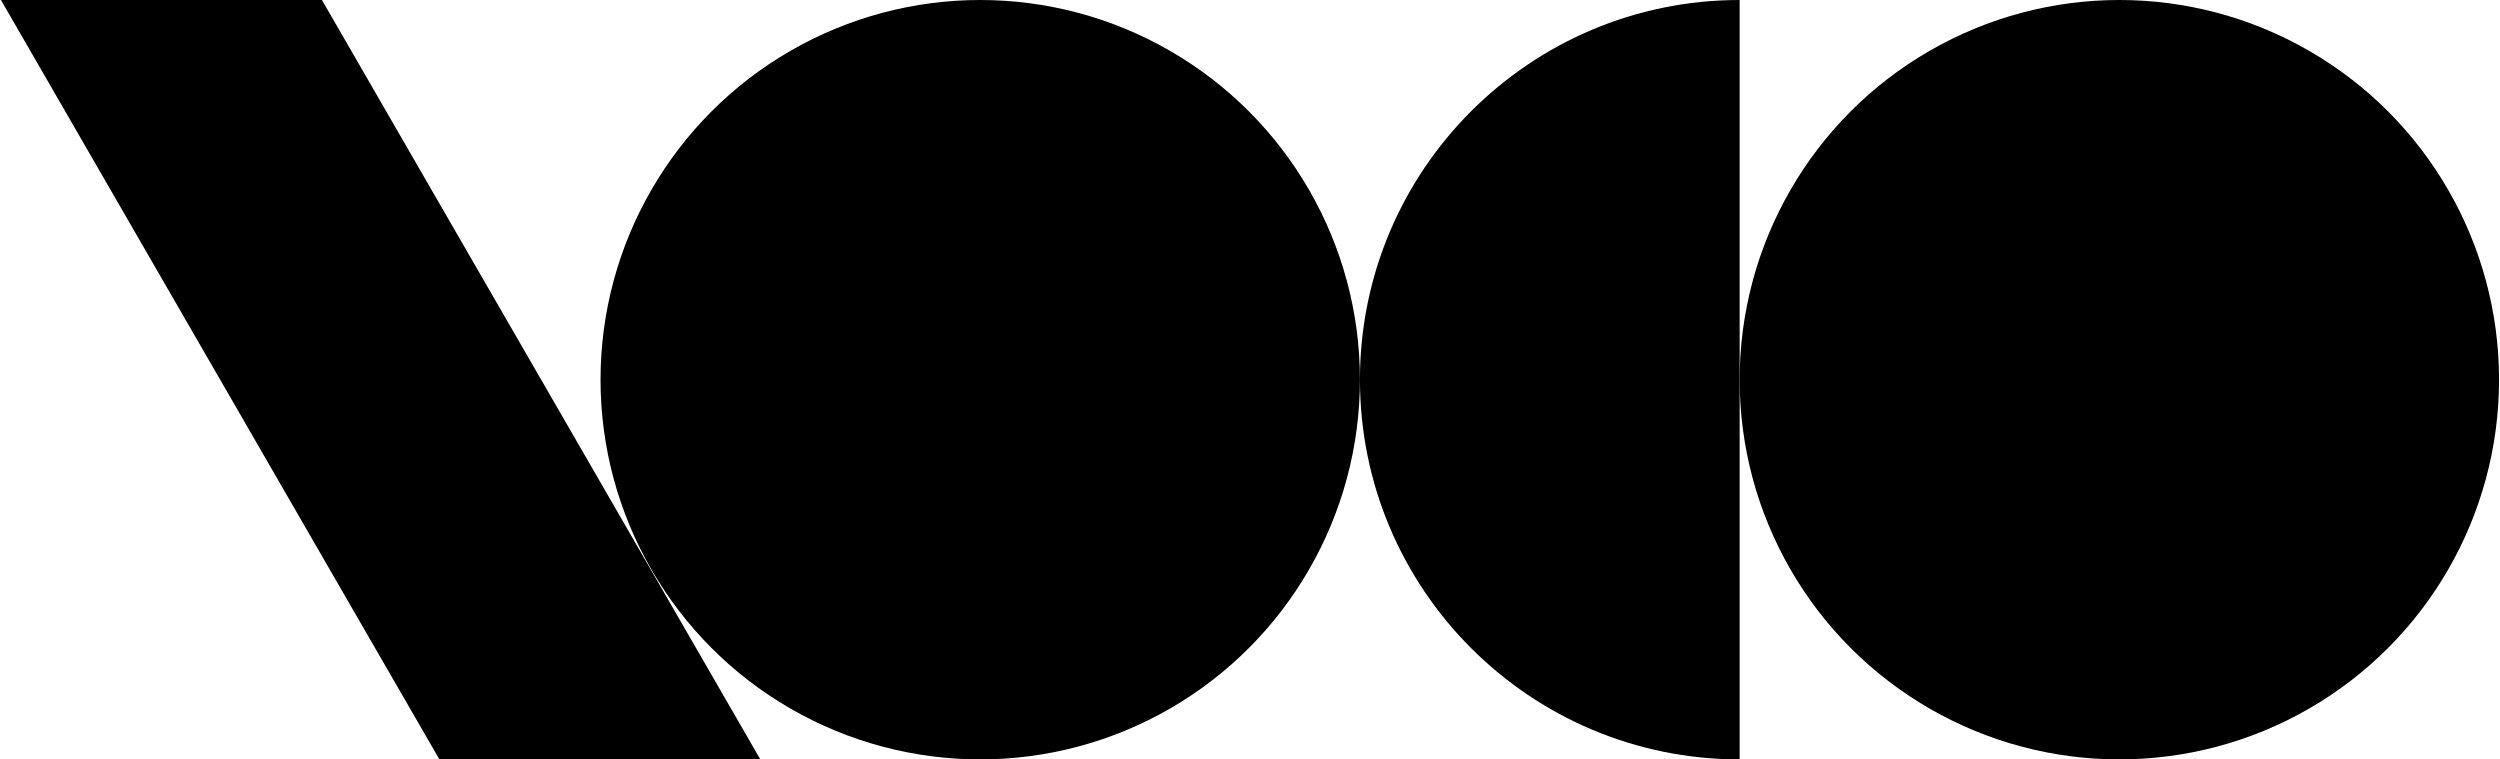
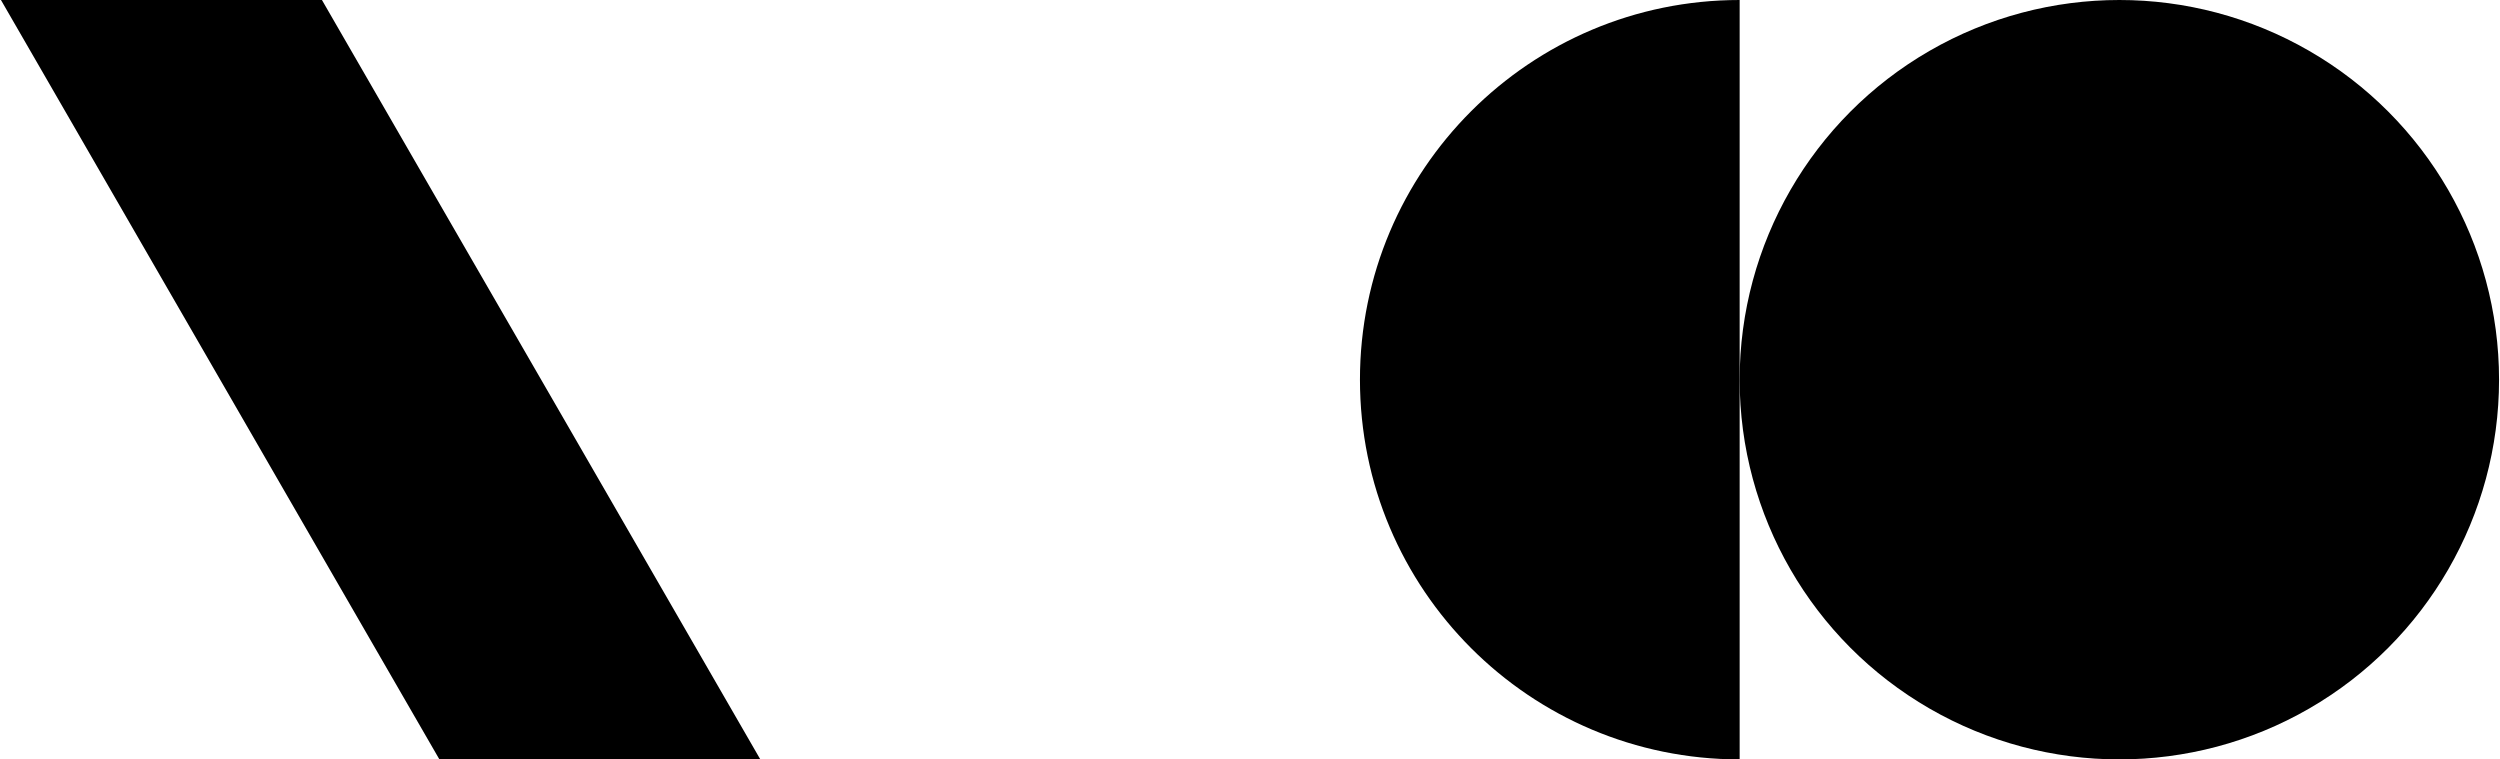
<svg xmlns="http://www.w3.org/2000/svg" id="Layer_1" data-name="Layer 1" viewBox="0 0 1080 328.06">
  <defs>
    <style>
      .cls-1 {
        fill: #000;
        stroke-width: 0px;
      }
    </style>
  </defs>
  <circle class="cls-1" cx="915.56" cy="164.03" r="164.03" />
-   <circle class="cls-1" cx="423.46" cy="164.03" r="164.03" />
-   <path class="cls-1" d="M751.53,328.06c-90.59,0-164.03-73.44-164.03-164.03C587.49,73.44,660.93,0,751.53,0v328.06Z" />
+   <path class="cls-1" d="M751.53,328.06c-90.59,0-164.03-73.44-164.03-164.03C587.49,73.44,660.93,0,751.53,0v328.06" />
  <polygon class="cls-1" points="328.47 328.07 189.83 328.07 142.46 246.05 82.43 142.06 .41 0 139.08 0 186.42 82.02 246.46 185.98 328.47 328.07" />
</svg>